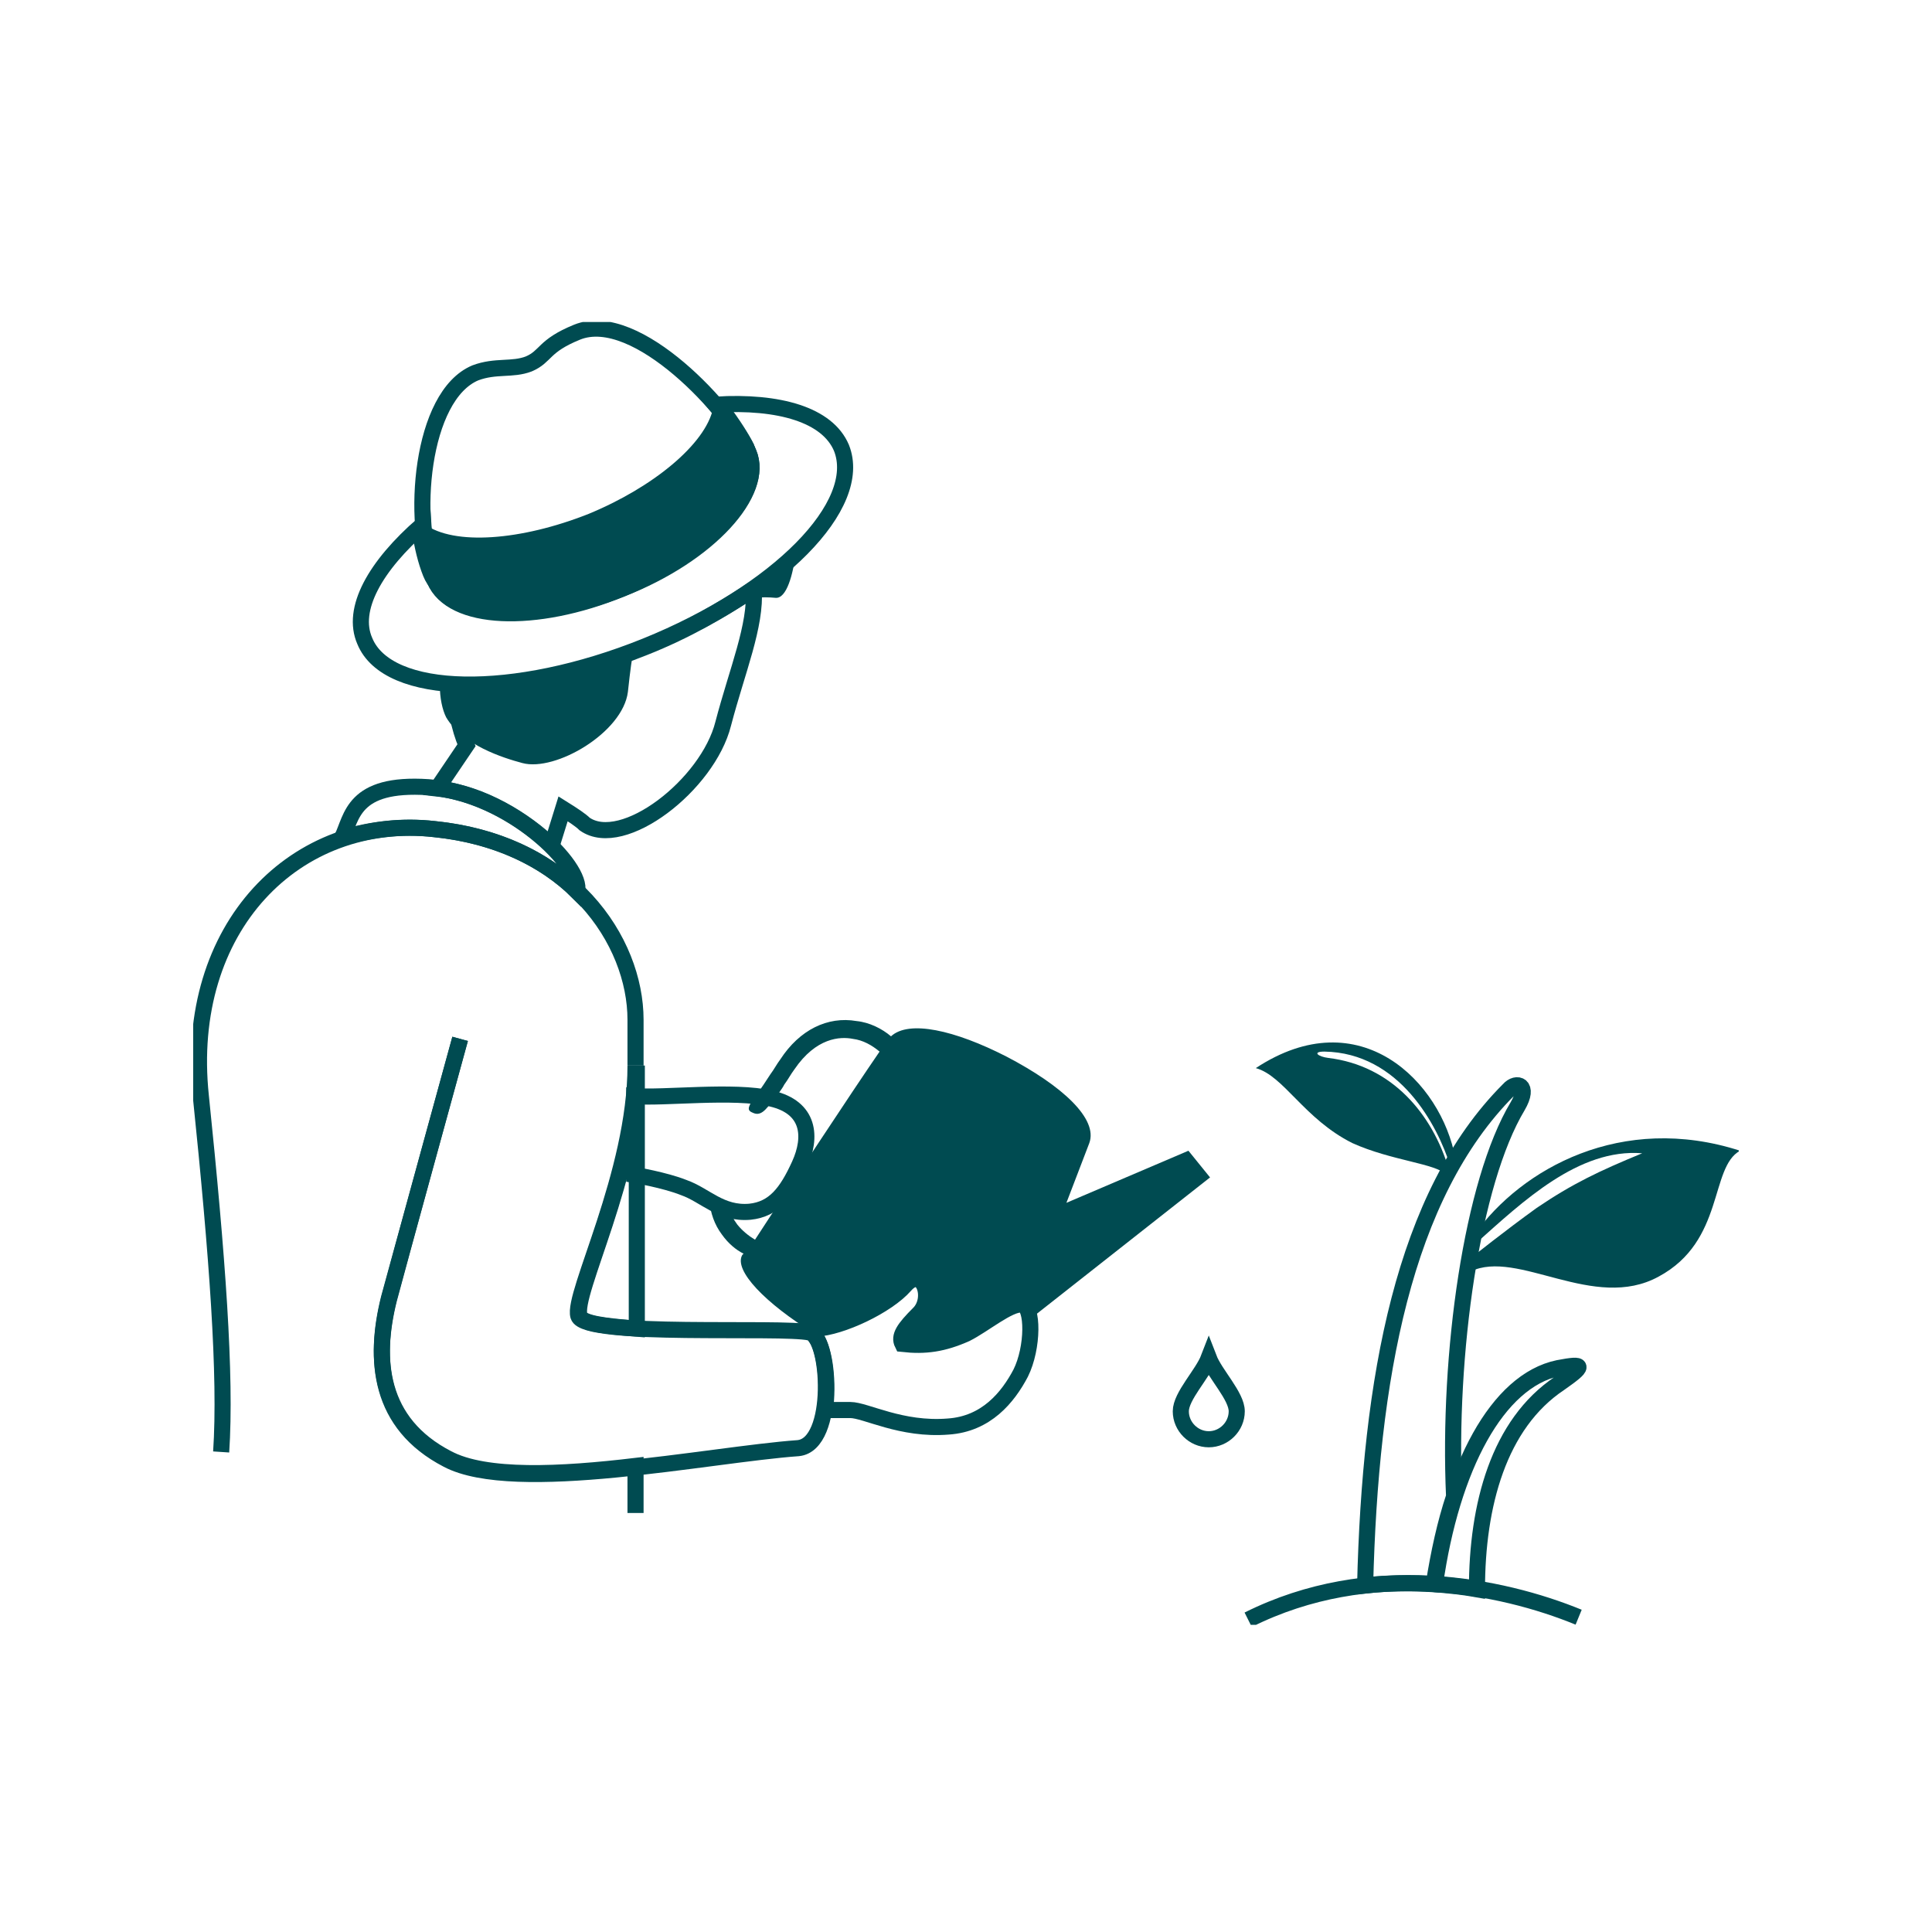
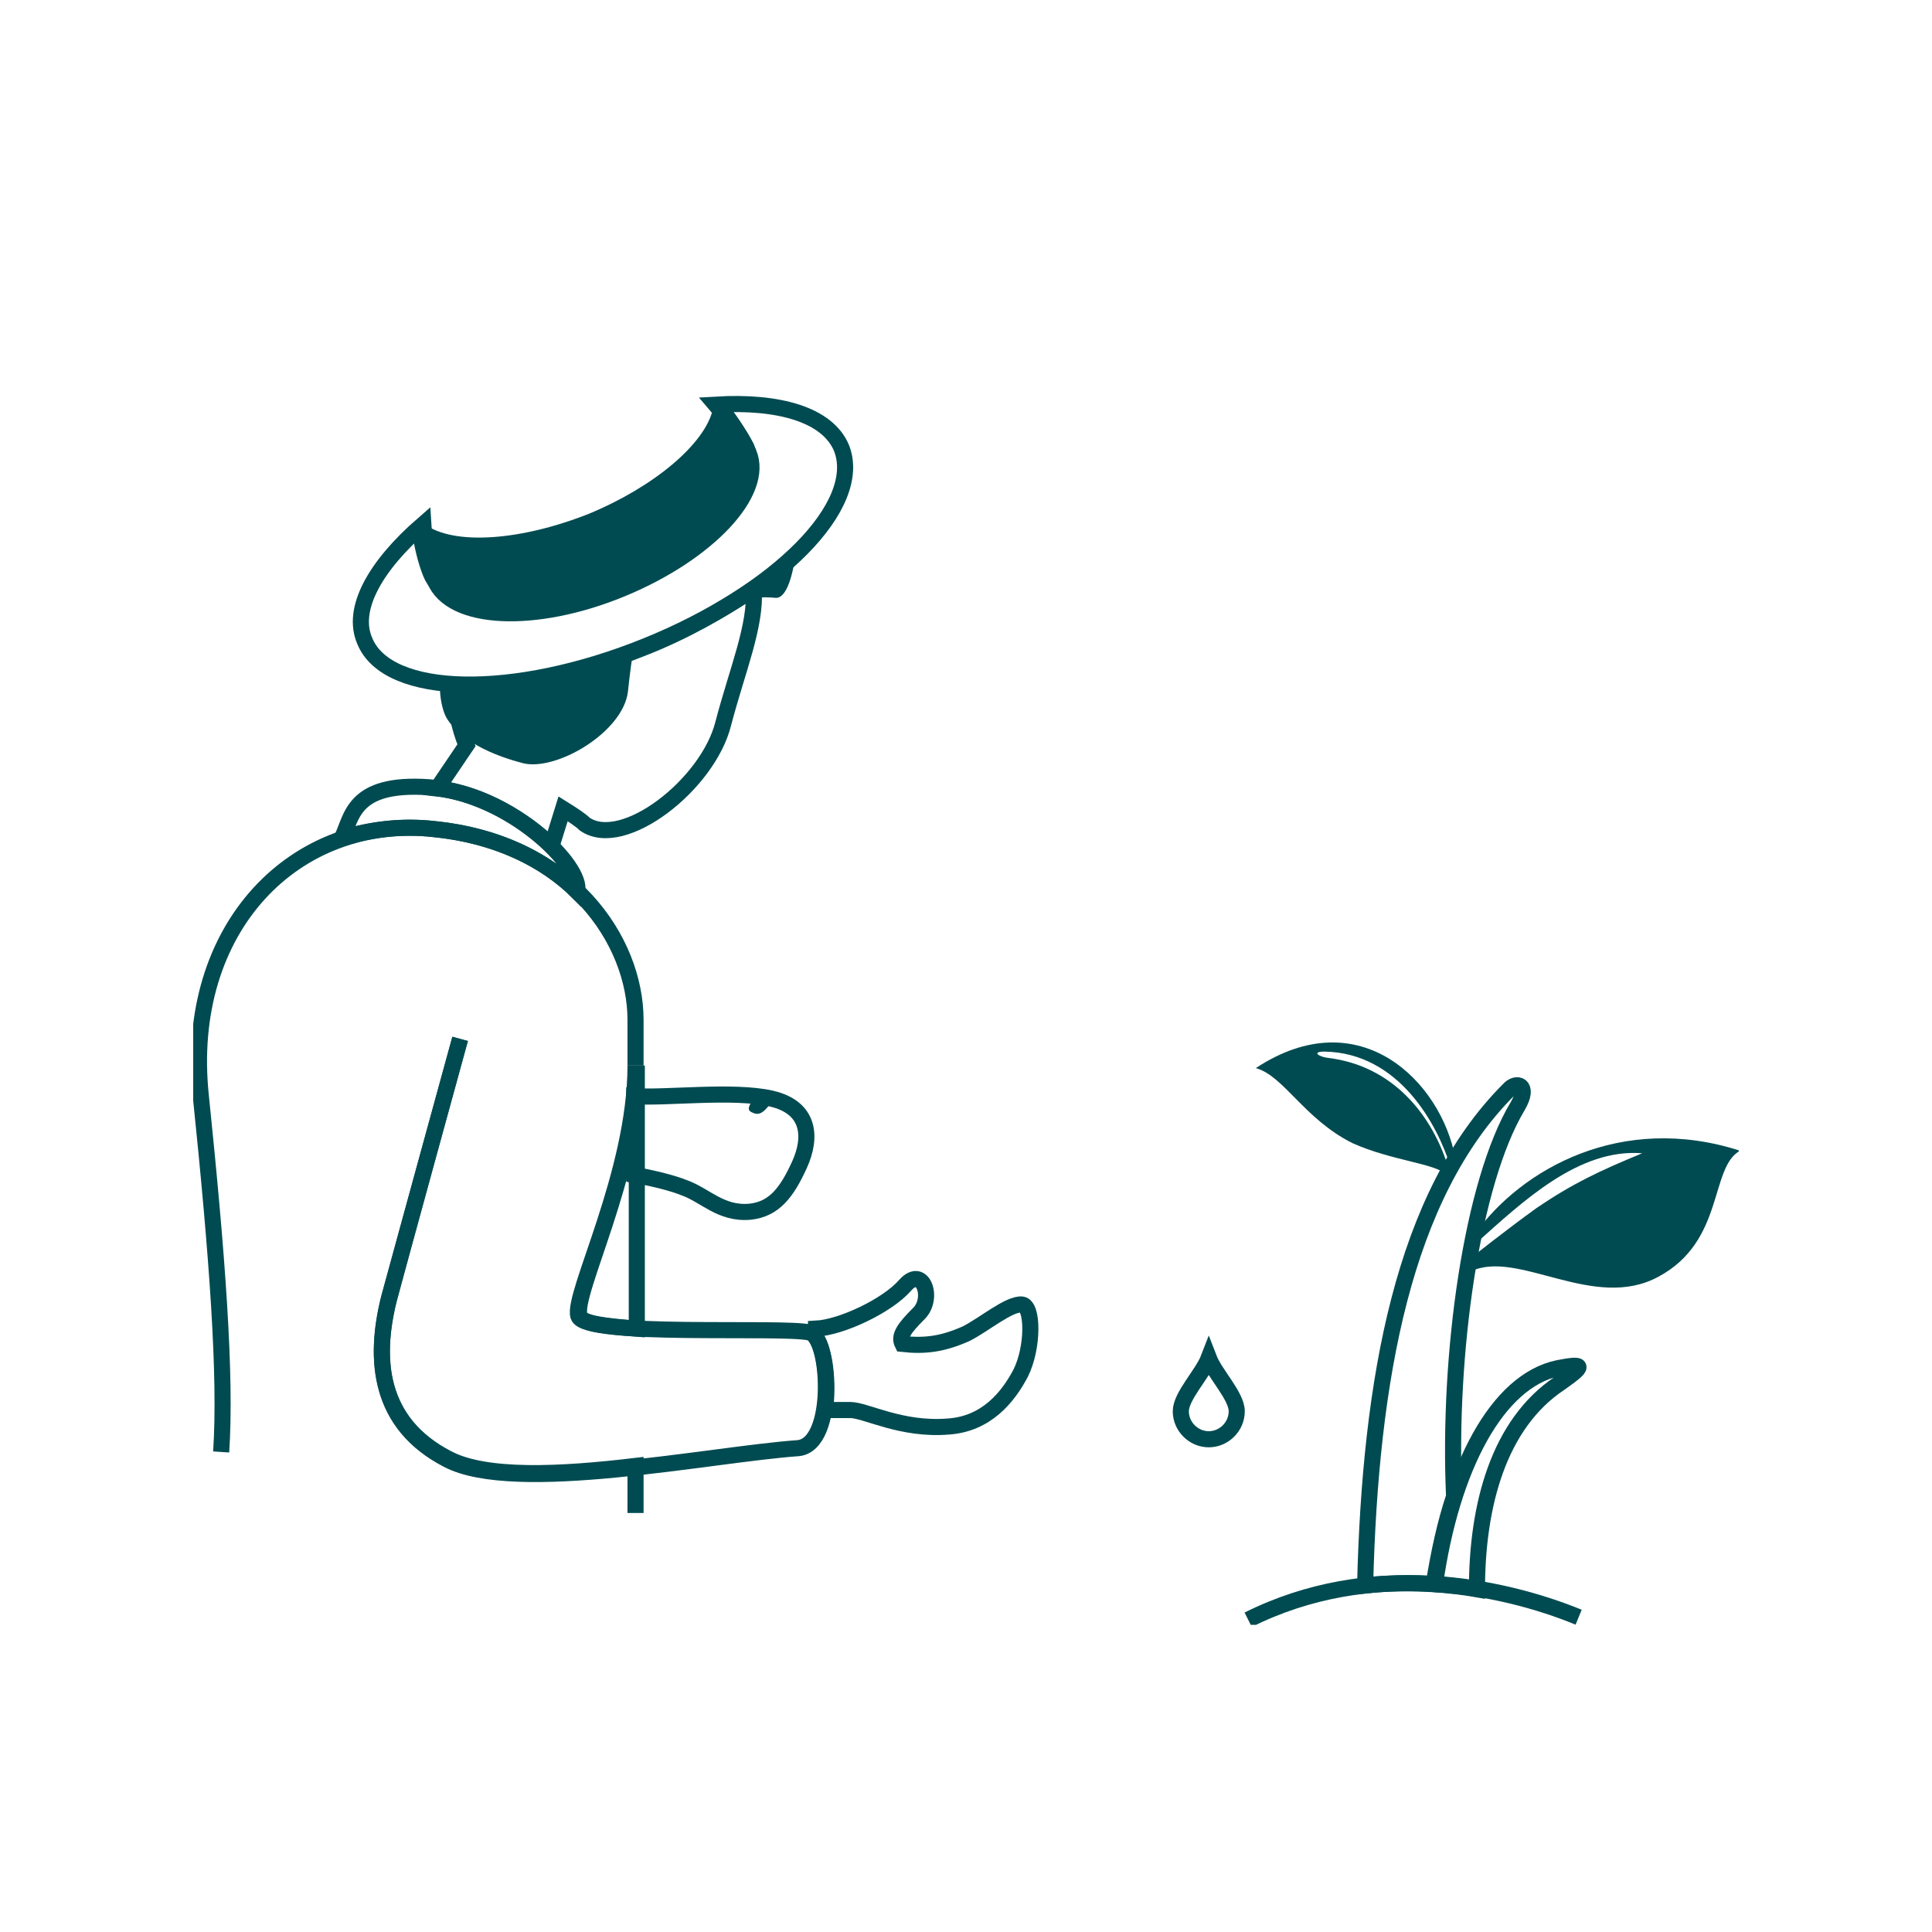
<svg xmlns="http://www.w3.org/2000/svg" width="120" height="120" viewBox="0 0 120 120" fill="none">
  <g clip-path="url(#clip0_274_8364)">
-     <path fill-rule="evenodd" clip-rule="evenodd" d="M27 36.026C28.026 38.474 33.158 38.711 38.605 36.579C44.053 34.447 47.526 30.579 46.5 28.132C45.474 25.684 39.553 19.132 35.842 20.632C33.711 21.5 33.947 22.132 32.842 22.605C31.816 23 30.79 22.684 29.526 23.158C26.132 24.579 25.5 32.395 27 36.026Z" stroke="#004B51" stroke-miterlimit="10" />
    <path fill-rule="evenodd" clip-rule="evenodd" d="M38.526 36.579C32.763 38.947 27.395 38.553 26.29 35.789C25.974 35 25.737 34.053 25.579 32.947C25.579 32.711 25.658 32.553 25.816 32.474H25.895C26.053 32.395 26.211 32.395 26.369 32.553C28.184 33.895 32.369 33.579 36.553 31.921C40.579 30.263 43.816 27.579 44.29 25.369C44.29 25.211 44.447 25.053 44.605 24.974H44.684C44.842 24.895 45.079 24.974 45.237 25.132C45.947 26.079 46.5 26.947 46.816 27.579C47.921 30.263 44.29 34.289 38.526 36.579Z" fill="#004B51" />
    <path fill-rule="evenodd" clip-rule="evenodd" d="M52.263 27.816C51.395 25.763 48.395 24.895 44.447 25.132C45.395 26.237 46.184 27.342 46.5 28.132C47.526 30.579 43.974 34.368 38.605 36.579C33.237 38.789 28.026 38.553 27 36.026C26.605 35.079 26.369 33.895 26.29 32.553C23.29 35.158 21.79 37.842 22.658 39.816C24.079 43.289 31.895 43.447 40.105 40.132C48.316 36.816 53.684 31.368 52.263 27.816Z" stroke="#004B51" stroke-miterlimit="10" />
    <path d="M39.474 66.184C39.474 72.895 35.526 80.395 35.921 81.737C36.316 83.079 48.553 82.368 50.289 82.763C51.553 83 51.947 89.711 49.579 89.947C44.053 90.342 31.974 92.868 27.789 90.658C23.526 88.447 23.21 84.5 24.158 80.711C24.632 78.895 28.579 64.526 28.579 64.526" stroke="#004B51" stroke-miterlimit="10" />
    <path fill-rule="evenodd" clip-rule="evenodd" d="M91.737 98.71C91.737 93.5 93.079 88.447 96.868 85.921C98.447 84.816 98.447 84.658 96.789 84.974C93 85.763 90.158 91.132 89.131 98.395C90 98.474 90.868 98.553 91.737 98.71Z" stroke="#004B51" stroke-miterlimit="10" />
    <path fill-rule="evenodd" clip-rule="evenodd" d="M39.395 68.079C41.21 68.237 45.552 67.684 47.921 68.237C50.289 68.789 50.447 70.605 49.658 72.342C48.868 74.079 48.079 75.105 46.579 75.263C44.763 75.421 43.816 74.237 42.474 73.763C41.289 73.289 39.395 72.974 39.395 72.974V68.079Z" stroke="#004B51" stroke-miterlimit="10" />
    <path fill-rule="evenodd" clip-rule="evenodd" d="M76.816 87.658C76.816 88.605 76.026 89.395 75.079 89.395C74.132 89.395 73.342 88.605 73.342 87.658C73.342 86.71 74.684 85.368 75.079 84.342C75.474 85.368 76.816 86.71 76.816 87.658Z" stroke="#004B51" stroke-miterlimit="10" />
    <path d="M98.053 100.447C93.237 98.474 85.105 96.816 77.526 100.605" stroke="#004B51" stroke-miterlimit="10" />
    <path fill-rule="evenodd" clip-rule="evenodd" d="M40.026 40.211C35.684 41.947 31.5 42.737 28.263 42.579C28.263 43.921 28.5 45.184 28.974 46.289L27.158 48.974C30 49.289 32.605 50.947 34.263 52.526L34.974 50.237C35.605 50.632 36.079 50.947 36.316 51.184C38.684 52.842 43.974 48.737 44.921 44.947C45.789 41.632 46.974 38.868 46.816 36.579C44.921 37.842 42.631 39.184 40.026 40.211Z" stroke="#004B51" stroke-miterlimit="10" />
    <path fill-rule="evenodd" clip-rule="evenodd" d="M27.316 42.5C27.316 43.368 27.474 44.079 27.711 44.553C28.737 46.289 31.263 47.079 32.447 47.395C34.5 47.947 38.684 45.5 39 42.974C39.158 41.553 39.237 40.842 39.395 40.368C34.895 42.184 30.474 42.895 27.316 42.5Z" fill="#004B51" />
    <path fill-rule="evenodd" clip-rule="evenodd" d="M45.71 37.289C46.5 37.132 47.368 37.053 48.158 37.132C48.868 37.211 49.263 35.632 49.421 34.368C48.395 35.395 47.132 36.342 45.71 37.289Z" fill="#004B51" />
    <path fill-rule="evenodd" clip-rule="evenodd" d="M89.053 98.395C89.368 96.421 89.763 94.605 90.316 92.947C89.921 84.105 91.421 73.447 94.263 68.71C95.053 67.368 94.184 67.132 93.711 67.684C87.158 74.237 85.105 85.684 84.79 98.474C86.29 98.316 87.711 98.316 89.053 98.395Z" stroke="#004B51" stroke-miterlimit="10" />
    <path fill-rule="evenodd" clip-rule="evenodd" d="M91.579 76.684C91.421 77.395 91.342 78.105 91.184 78.816L91.342 78.974C94.263 77.553 99 81.5 103.026 79.289C107.131 77.079 106.184 72.5 108.079 71.474C100.737 69.105 94.5 72.579 91.579 76.684ZM95.447 75.026C93.474 76.447 91.5 78.026 91.5 78.026L91.658 77.237C94.579 74.632 98.052 71.316 102 71.632C99.316 72.737 97.658 73.526 95.447 75.026Z" fill="#004B51" />
    <path fill-rule="evenodd" clip-rule="evenodd" d="M89.842 72.974C89.921 72.895 89.921 72.737 90 72.658C88.974 69.184 86.447 66.184 82.5 65.71C81.868 65.632 81.474 65.316 82.263 65.316C86.921 65.395 89.29 69.895 90.079 72.421C90.158 72.263 90.237 72.105 90.395 71.947C89.526 67.21 84.474 62.079 78 66.342C79.737 66.816 81 69.5 84 71C86.447 72.105 89.21 72.263 89.842 72.974Z" fill="#004B51" />
    <path fill-rule="evenodd" clip-rule="evenodd" d="M27 51.5C30.868 51.895 33.868 53.395 35.842 55.368C36.237 53.868 31.737 49.289 26.605 48.895C21.868 48.579 21.868 50.789 21.237 52.053C23.053 51.5 25.026 51.263 27 51.5Z" stroke="#004B51" stroke-miterlimit="10" />
    <path fill-rule="evenodd" clip-rule="evenodd" d="M36 81.737C36.158 82.21 37.579 82.368 39.553 82.526C39.553 76.368 39.553 70.29 39.553 66.184C39.474 72.974 35.526 80.395 36 81.737Z" stroke="#004B51" stroke-miterlimit="10" />
    <path d="M39.474 93.974C39.474 93.026 39.474 92.079 39.474 91.053C34.816 91.605 30.158 91.842 27.789 90.579C23.526 88.368 23.21 84.421 24.158 80.632C24.632 78.895 28.579 64.526 28.579 64.526" stroke="#004B51" stroke-miterlimit="10" />
    <path d="M39.474 66.184C39.474 65.079 39.474 64.132 39.474 63.342C39.474 58.447 35.447 52.368 27 51.5C18.395 50.553 11.368 57.579 12.474 68.079C13.5 78.026 14.053 85.447 13.737 90.184" stroke="#004B51" stroke-miterlimit="10" />
    <path fill-rule="evenodd" clip-rule="evenodd" d="M63.474 81.026C62.684 80.947 61.105 82.29 60 82.842C58.579 83.474 57.474 83.632 56.053 83.474C55.816 83 56.131 82.526 57.079 81.579C58.026 80.632 57.316 78.579 56.21 79.842C55.105 81.105 52.263 82.447 50.684 82.526V83.079C51.237 83.868 51.474 85.921 51.237 87.579C51.71 87.579 52.342 87.579 52.816 87.579C53.763 87.579 55.974 88.842 58.895 88.605C61.263 88.447 62.605 86.79 63.395 85.29C64.184 83.711 64.184 81.105 63.474 81.026Z" stroke="#004B51" stroke-miterlimit="10" />
-     <path d="M50.684 82.526C52.263 82.447 55.105 81.026 56.211 79.842C57.316 78.579 58.026 80.632 57.079 81.579C56.132 82.526 55.737 83 56.053 83.474C57.395 83.632 58.5 83.474 60 82.842C61.184 82.289 62.684 80.947 63.474 81.026C63.711 81.026 63.947 81.421 64.026 81.895L75.158 73.132L73.816 71.474L66.237 74.71C66.868 73.053 67.421 71.632 67.658 71C68.211 69.5 66 67.447 62.526 65.632C59.29 63.974 56.447 63.342 55.342 64.368C54.79 63.895 54 63.5 53.211 63.421C51.395 63.105 49.658 63.974 48.474 65.79C48.237 66.105 48.079 66.421 47.842 66.737C47.526 67.21 47.29 67.605 46.974 68C47.368 68 47.684 68.079 48 68.158C48.079 68.158 48.079 68.158 48.158 68.237C48.316 67.921 48.553 67.684 48.711 67.368C48.947 67.053 49.105 66.737 49.342 66.421C50.684 64.447 52.184 64.368 52.974 64.526C53.605 64.605 54.158 64.921 54.632 65.316C52.895 67.842 48.79 74.079 46.895 77C46.5 76.763 46.105 76.447 45.79 76.053C45.553 75.737 45.395 75.421 45.316 75.105C44.842 74.947 44.447 74.789 44.053 74.553C44.132 75.342 44.368 76.053 44.842 76.684C45.237 77.237 45.711 77.632 46.184 77.868L46.105 77.947C45.553 78.895 47.526 80.947 50.605 82.842L50.684 82.526Z" fill="#004B51" />
    <path fill-rule="evenodd" clip-rule="evenodd" d="M46.895 68.079C46.5 68.711 46.342 68.947 46.737 69.105C47.211 69.342 47.526 69.026 48.079 68.237C48.474 67.842 46.895 68.079 46.895 68.079Z" fill="#004B51" />
  </g>
  <defs>
    <clipPath id="clip0_274_8364">
      <rect width="96" height="80.921" fill="white" transform="translate(12 20)" />
    </clipPath>
  </defs>
</svg>